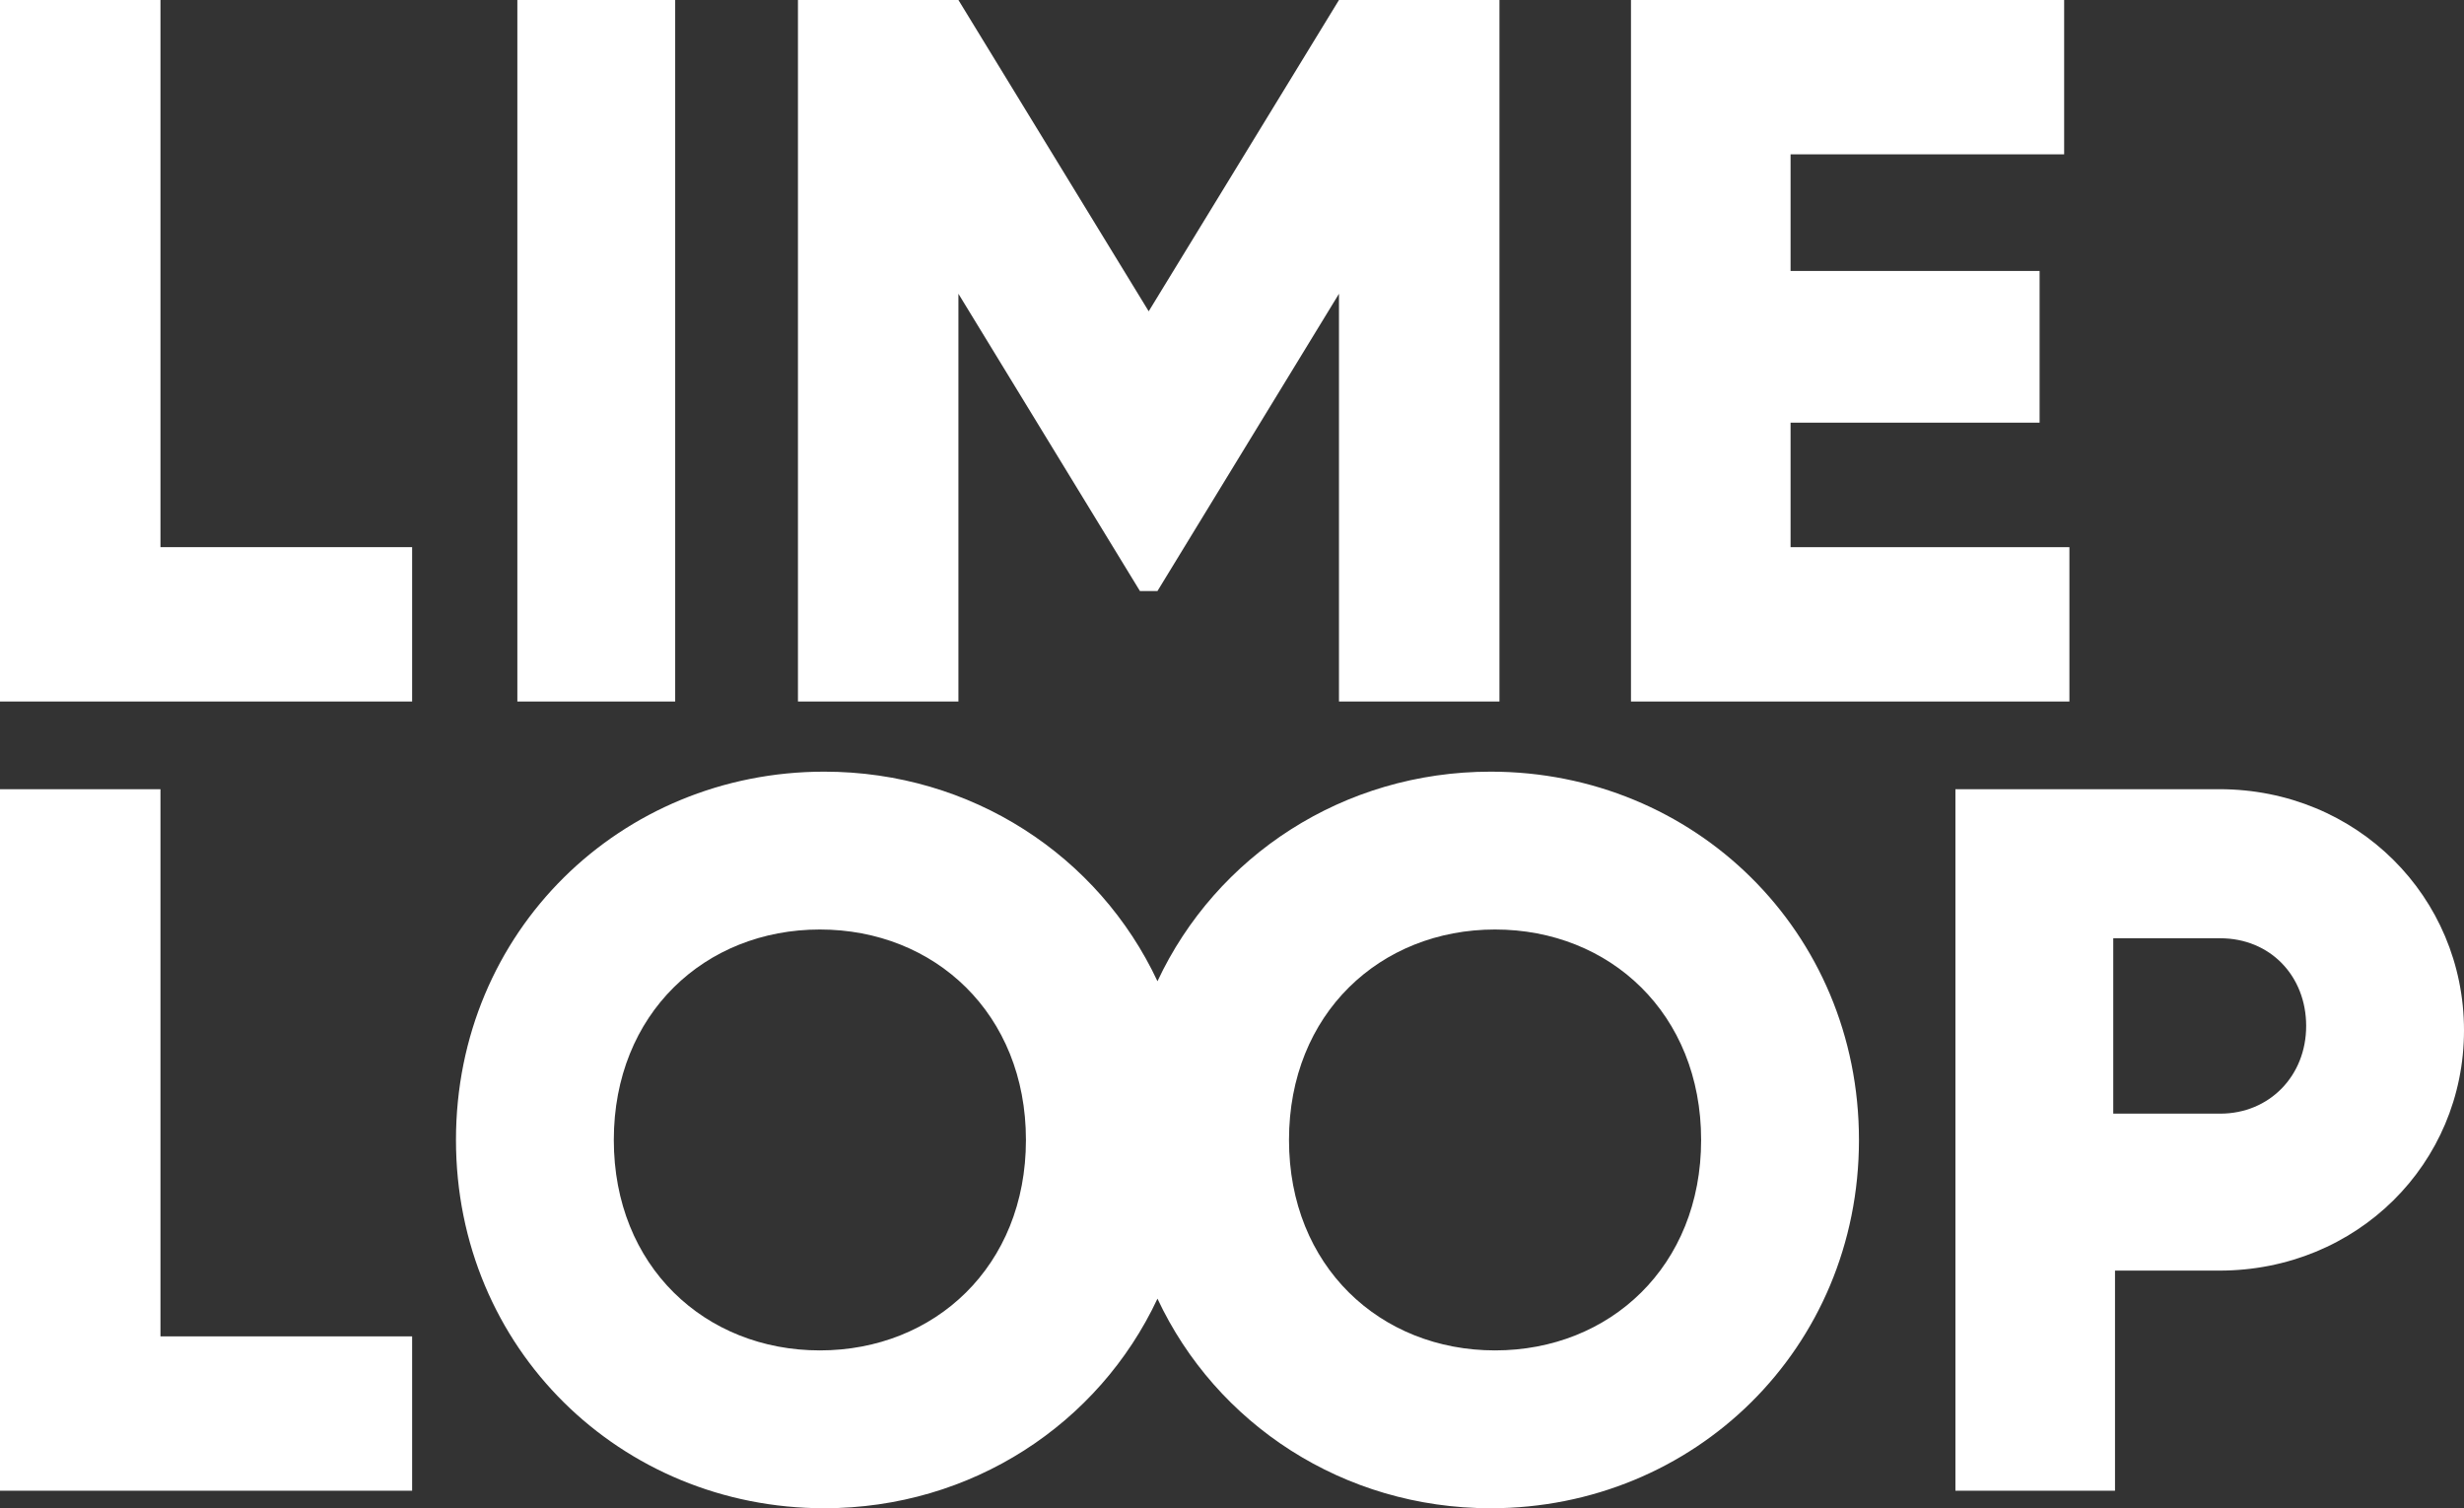
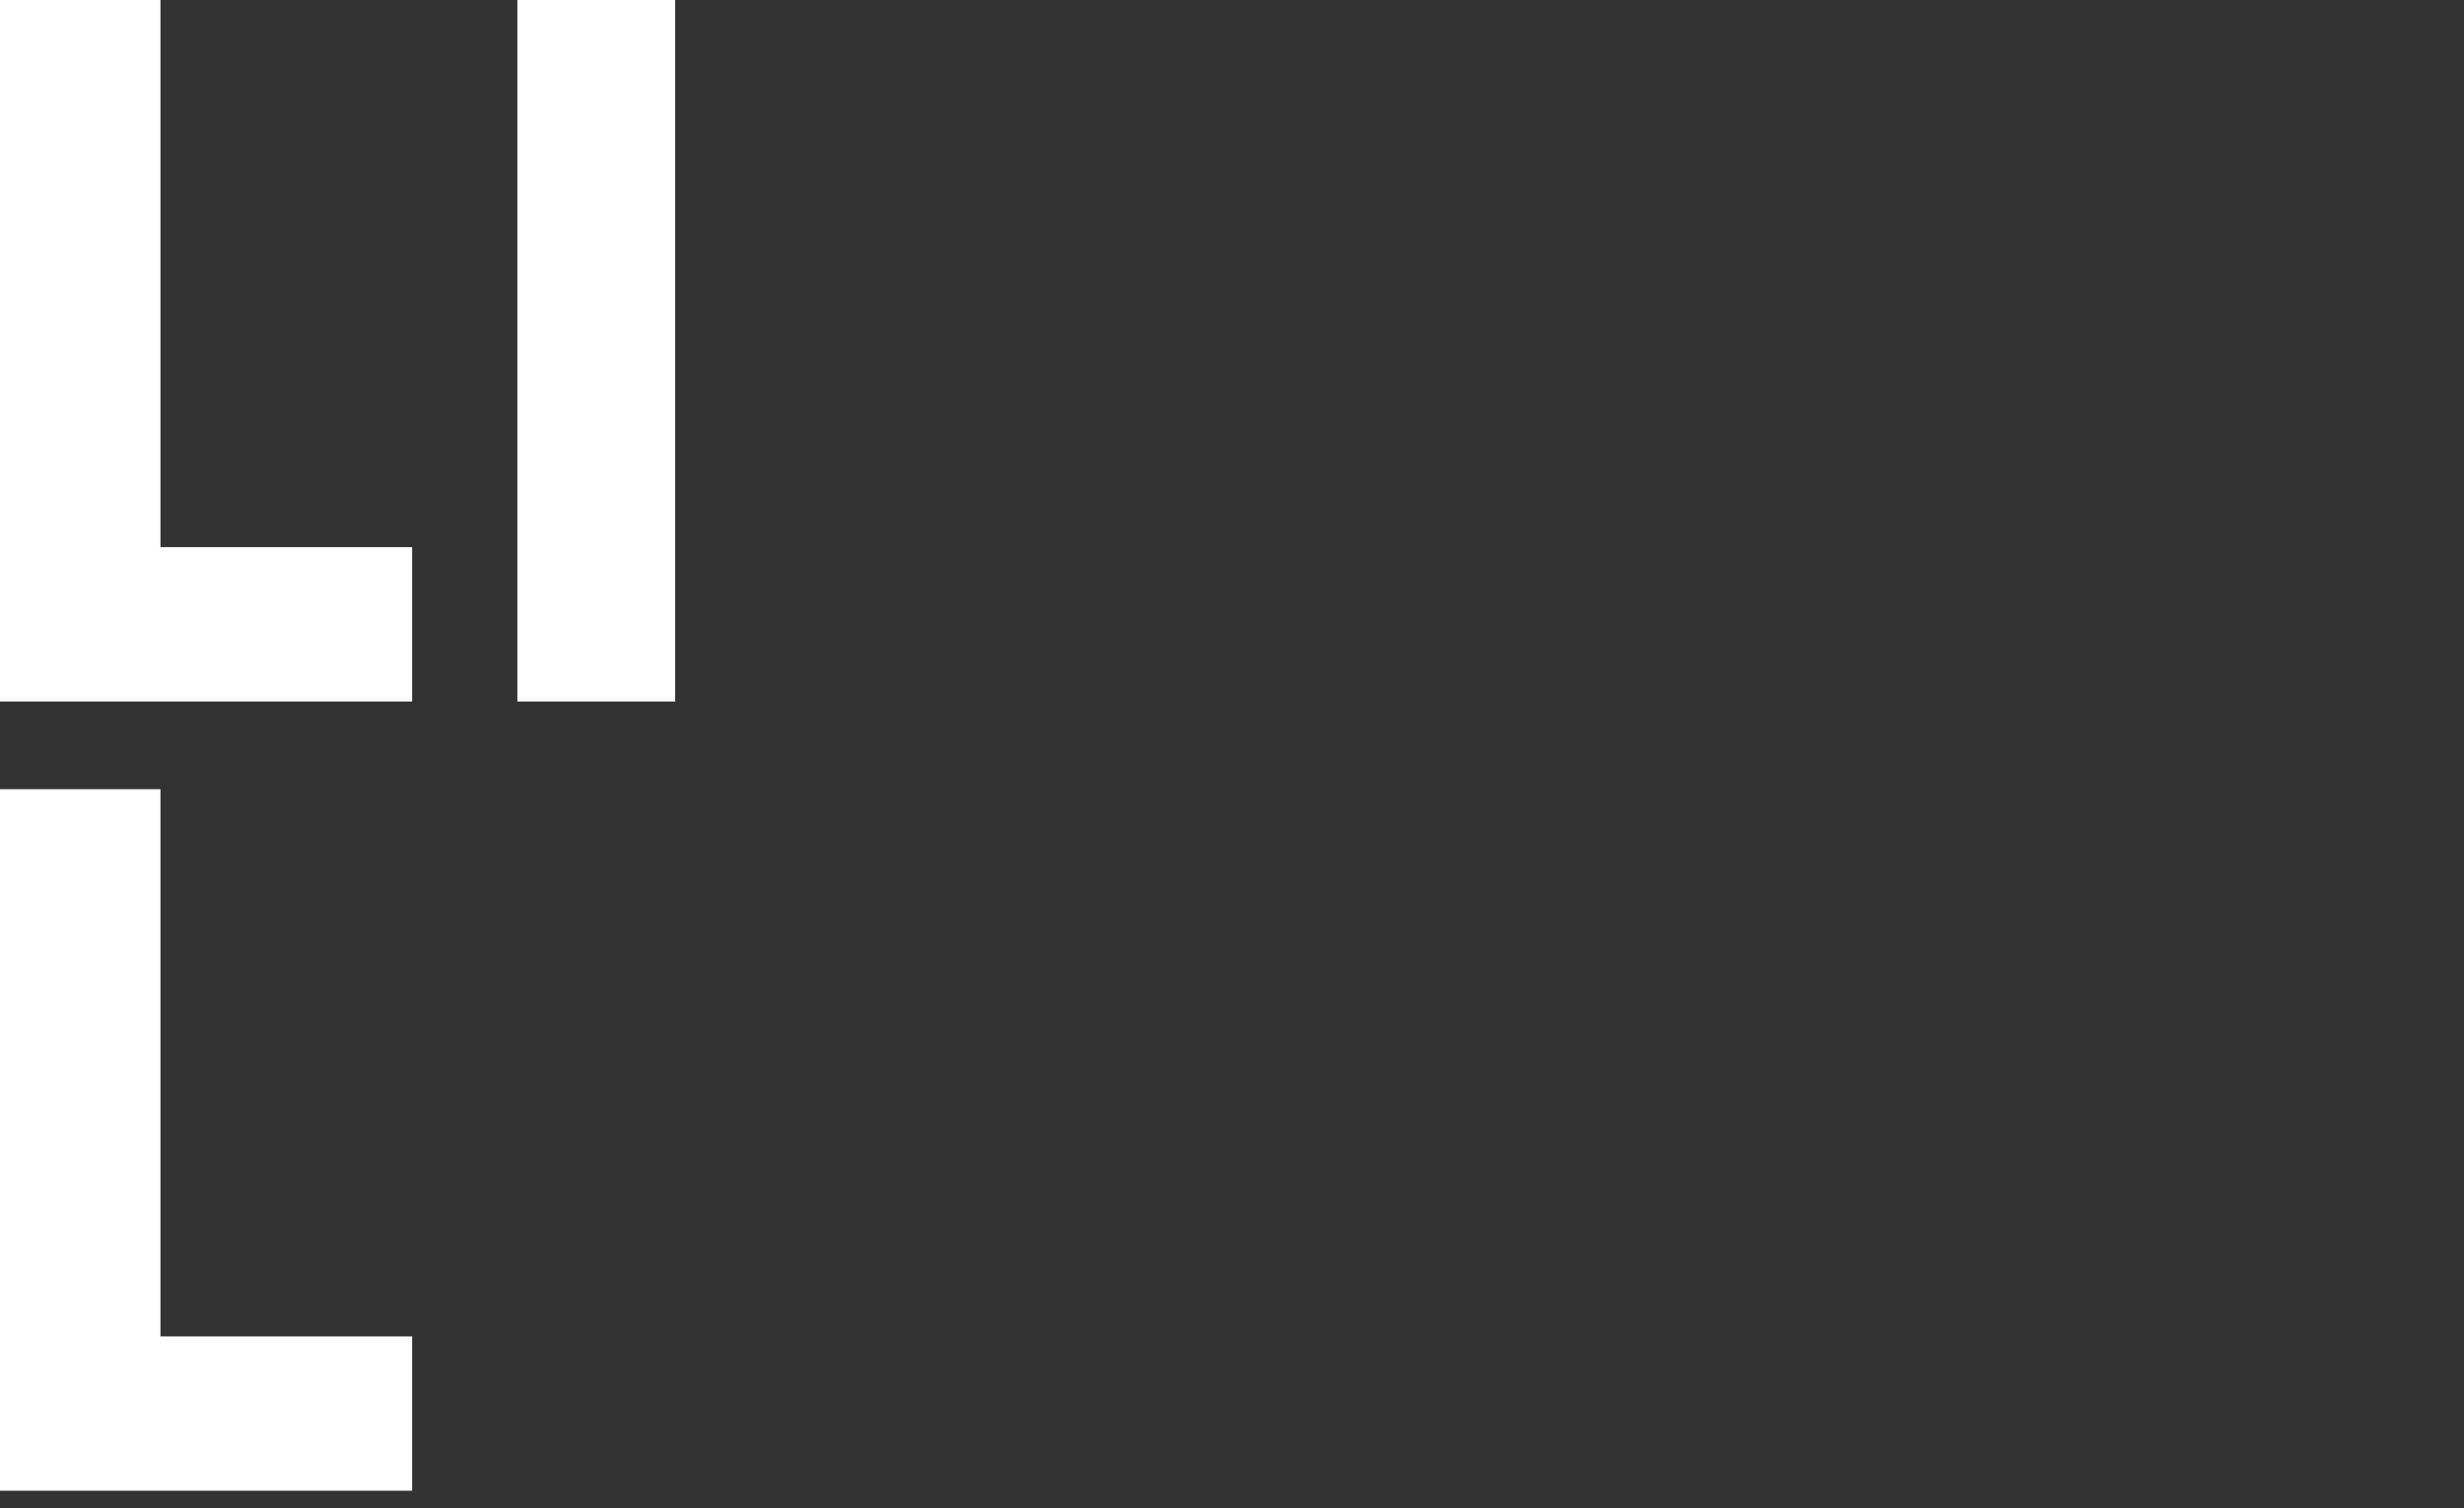
<svg xmlns="http://www.w3.org/2000/svg" viewBox="0 0 281 172">
  <rect x="0" y="0" width="281" height="172" fill="#333333" stroke="none" />
  <g fill="#fff">
-     <path d="m109.3 33.5 20.7 33.9h2l20.7-33.9v46.5h18.3v-80h-18.3l-21.7 35.5-21.7-35.5h-18.3v80h18.3z" />
-     <path d="m236 62.4h-31.8v-14.2h28.4v-17.3h-28.4v-13.3h31.2v-17.6h-49.4v80h50z" />
    <path d="m59 0h18v80h-18z" />
-     <path d="m253.1 90h-30.1v80h18.2v-25.1h11.9c15.7 0 27.9-12.2 27.9-27.4s-12.2-27.5-27.9-27.5zm.1 37h-12.2v-20h12.2c5.7 0 9.8 4.3 9.8 10s-4.2 10-9.8 10z" />
-     <path d="m170 88c-16.8 0-31.3 9.6-38 23.9-6.7-14.3-21.2-23.9-38-23.9-23.2 0-42 18.2-42 42s18.8 42 42 42c16.8 0 31.3-9.6 38-23.9 6.7 14.3 21.2 23.9 38 23.9 23.2 0 42-18.2 42-42s-18.8-42-42-42zm-76.5 66c-13.1 0-23.5-9.6-23.5-24s10.4-24 23.5-24 23.5 9.6 23.5 24-10.4 24-23.5 24zm77 0c-13.1 0-23.5-9.6-23.5-24s10.4-24 23.5-24 23.5 9.6 23.5 24-10.4 24-23.5 24z" />
    <path d="m18.3 0h-18.3v80h47v-17.6h-28.7z" />
    <path d="m18.3 90h-18.3v80h47v-17.6h-28.7z" />
  </g>
</svg>